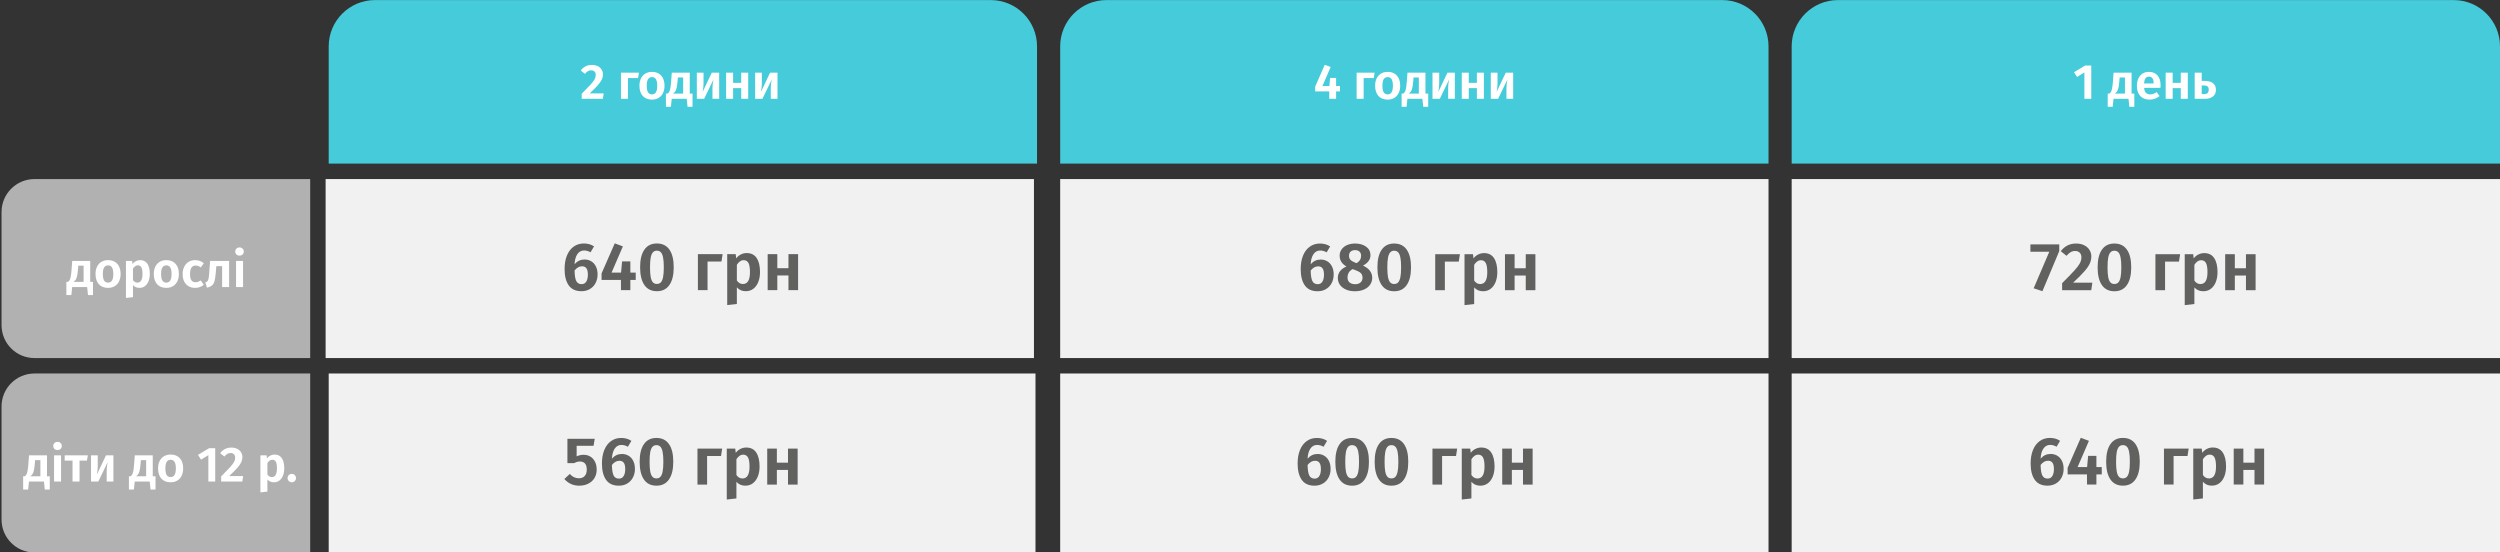
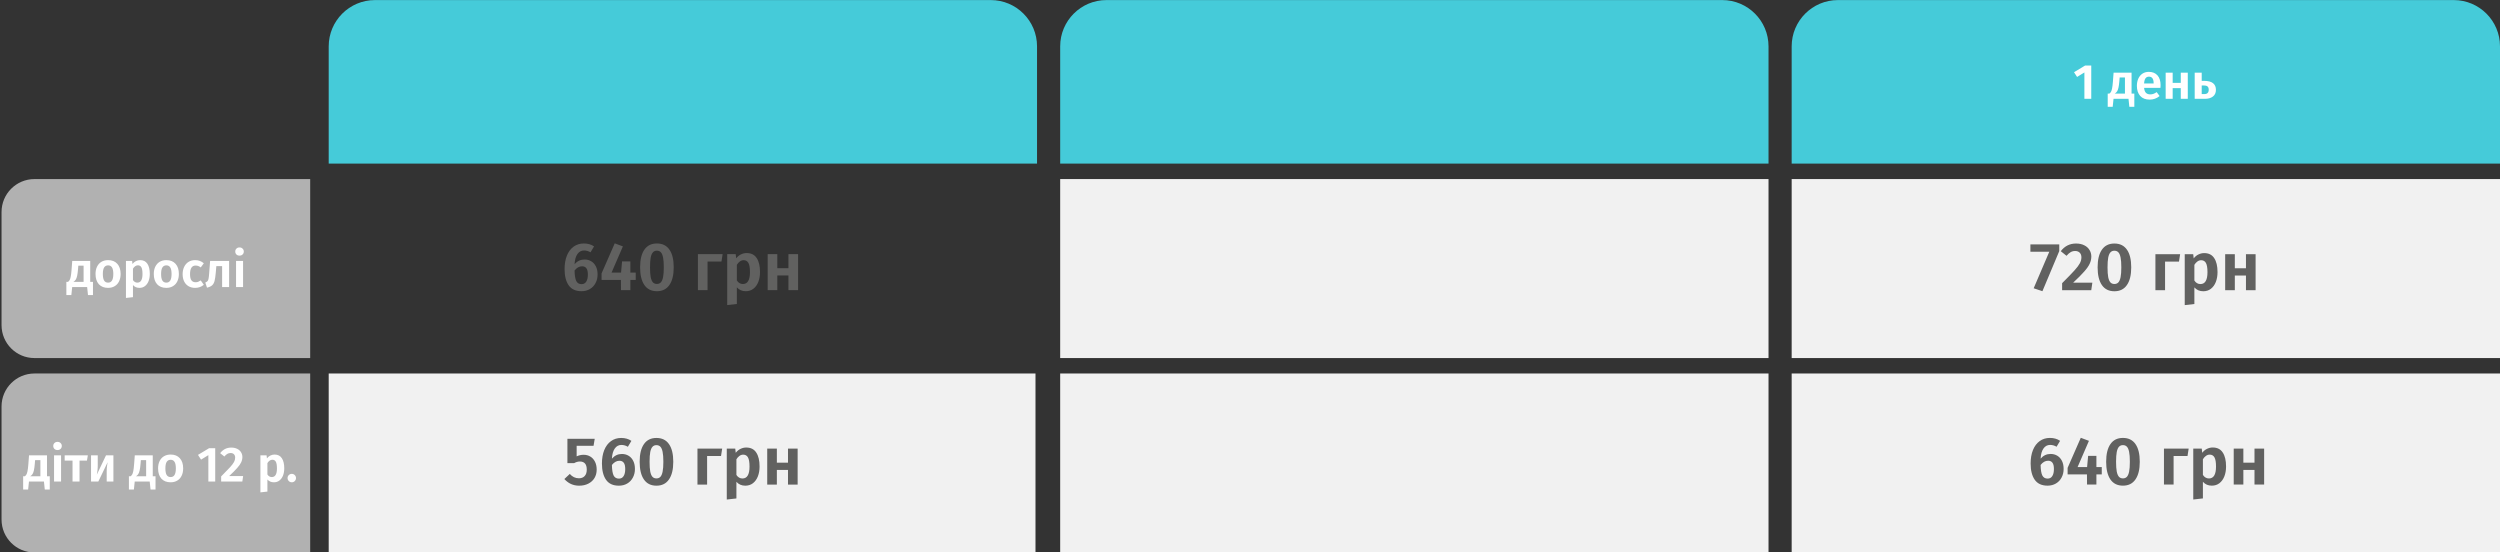
<svg xmlns="http://www.w3.org/2000/svg" width="810" height="179" viewBox="0 0 810 179" fill="none">
  <rect x="0" y="0" width="810" height="179" fill="#333333" stroke="none" />
  <path d="M106.5 15.022C106.5 6.737 113.216 0.022 121.5 0.022H321C329.284 0.022 336 6.737 336 15.022V53.017H106.5V15.022Z" fill="#45CBD9" />
  <path d="M343.5 15.022C343.5 6.737 350.216 0.022 358.5 0.022H558C566.284 0.022 573 6.737 573 15.022V53.017H343.5V15.022Z" fill="#45CBD9" />
  <path d="M0.5 105.342V68.696C0.5 62.796 5.28 58.017 11.18 58.017H100.5V116.011H11.17C5.28 116.021 0.5 111.242 0.5 105.342Z" fill="#B1B1B1" />
  <path d="M0.5 168.337V131.69C0.5 125.79 5.28 121.011 11.18 121.011H100.5V179.006H11.17C5.28 179.016 0.5 174.236 0.5 168.337Z" fill="#B1B1B1" />
  <path d="M16.124 154.313V158.601H14.508L14.236 156.009H9.388L9.116 158.601H7.5V154.313H8.044C8.247 154.164 8.412 153.982 8.54 153.769C8.679 153.556 8.801 153.193 8.908 152.681C9.015 152.169 9.105 151.433 9.18 150.473L9.404 147.529H15.228V154.313H16.124ZM13.084 149.081H11.372L11.276 150.249C11.201 151.145 11.105 151.854 10.988 152.377C10.881 152.889 10.732 153.294 10.54 153.593C10.359 153.881 10.108 154.121 9.788 154.313H13.084V149.081ZM19.783 147.529V156.009H17.511V147.529H19.783ZM18.631 143.161C19.036 143.161 19.367 143.289 19.623 143.545C19.889 143.79 20.023 144.105 20.023 144.489C20.023 144.873 19.889 145.193 19.623 145.449C19.367 145.694 19.036 145.817 18.631 145.817C18.225 145.817 17.895 145.694 17.639 145.449C17.383 145.193 17.255 144.873 17.255 144.489C17.255 144.105 17.383 143.79 17.639 143.545C17.895 143.289 18.225 143.161 18.631 143.161ZM28.458 147.529L28.17 149.241H25.77V156.009H23.498V149.241H20.954V147.529H28.458ZM36.743 156.009H34.567V152.793C34.567 152.185 34.599 151.609 34.663 151.065C34.727 150.521 34.796 150.089 34.871 149.769L31.863 156.009H29.495V147.529H31.671V150.777C31.671 151.353 31.639 151.924 31.575 152.489C31.522 153.044 31.458 153.47 31.383 153.769L34.343 147.529H36.743V156.009ZM50.39 154.313V158.601H48.774L48.502 156.009H43.654L43.382 158.601H41.766V154.313H42.31C42.512 154.164 42.678 153.982 42.806 153.769C42.944 153.556 43.067 153.193 43.174 152.681C43.28 152.169 43.371 151.433 43.446 150.473L43.67 147.529H49.494V154.313H50.39ZM47.35 149.081H45.638L45.542 150.249C45.467 151.145 45.371 151.854 45.254 152.377C45.147 152.889 44.998 153.294 44.806 153.593C44.624 153.881 44.374 154.121 44.054 154.313H47.35V149.081ZM55.297 147.273C56.567 147.273 57.559 147.673 58.273 148.473C58.988 149.262 59.345 150.361 59.345 151.769C59.345 152.665 59.18 153.454 58.849 154.137C58.529 154.809 58.06 155.332 57.441 155.705C56.833 156.078 56.113 156.265 55.281 156.265C54.012 156.265 53.015 155.87 52.289 155.081C51.575 154.281 51.217 153.177 51.217 151.769C51.217 150.873 51.377 150.089 51.697 149.417C52.028 148.734 52.497 148.206 53.105 147.833C53.724 147.46 54.455 147.273 55.297 147.273ZM55.297 148.969C54.721 148.969 54.289 149.198 54.001 149.657C53.724 150.105 53.585 150.809 53.585 151.769C53.585 152.729 53.724 153.438 54.001 153.897C54.289 154.345 54.716 154.569 55.281 154.569C55.847 154.569 56.268 154.345 56.545 153.897C56.833 153.438 56.977 152.729 56.977 151.769C56.977 150.809 56.839 150.105 56.561 149.657C56.284 149.198 55.863 148.969 55.297 148.969ZM69.731 145.225V156.009H67.507V147.465L65.139 148.921L64.147 147.385L67.731 145.225H69.731ZM74.932 145.017C75.679 145.017 76.324 145.156 76.868 145.433C77.412 145.7 77.823 146.068 78.1 146.537C78.388 146.996 78.532 147.508 78.532 148.073C78.532 148.66 78.404 149.225 78.148 149.769C77.903 150.313 77.476 150.926 76.868 151.609C76.271 152.292 75.396 153.172 74.244 154.249H78.772L78.516 156.009H71.652V154.361C72.996 153.017 73.967 152.014 74.564 151.353C75.162 150.692 75.583 150.132 75.828 149.673C76.074 149.214 76.196 148.745 76.196 148.265C76.196 147.806 76.063 147.444 75.796 147.177C75.53 146.91 75.172 146.777 74.724 146.777C74.33 146.777 73.978 146.868 73.668 147.049C73.359 147.22 73.034 147.508 72.692 147.913L71.332 146.825C72.25 145.62 73.45 145.017 74.932 145.017ZM88.946 147.273C90.013 147.273 90.802 147.668 91.314 148.457C91.837 149.236 92.098 150.334 92.098 151.753C92.098 152.617 91.965 153.39 91.698 154.073C91.431 154.756 91.042 155.294 90.53 155.689C90.029 156.073 89.431 156.265 88.738 156.265C87.874 156.265 87.175 155.961 86.642 155.353V159.273L84.37 159.529V147.529H86.37L86.482 148.521C86.802 148.105 87.175 147.796 87.602 147.593C88.039 147.38 88.487 147.273 88.946 147.273ZM88.066 154.569C89.175 154.569 89.73 153.636 89.73 151.769C89.73 150.745 89.607 150.02 89.362 149.593C89.117 149.166 88.743 148.953 88.242 148.953C87.922 148.953 87.623 149.054 87.346 149.257C87.079 149.449 86.845 149.71 86.642 150.041V153.737C87.005 154.292 87.479 154.569 88.066 154.569ZM94.529 153.529C94.913 153.529 95.238 153.662 95.505 153.929C95.772 154.196 95.905 154.516 95.905 154.889C95.905 155.262 95.772 155.588 95.505 155.865C95.238 156.132 94.913 156.265 94.529 156.265C94.156 156.265 93.836 156.132 93.569 155.865C93.302 155.588 93.169 155.262 93.169 154.889C93.169 154.516 93.302 154.196 93.569 153.929C93.836 153.662 94.156 153.529 94.529 153.529Z" fill="white" />
-   <path d="M191.753 21.028C192.499 21.028 193.145 21.167 193.689 21.444C194.233 21.711 194.643 22.079 194.921 22.548C195.209 23.007 195.353 23.519 195.353 24.084C195.353 24.671 195.225 25.236 194.969 25.78C194.723 26.324 194.297 26.938 193.689 27.62C193.091 28.303 192.217 29.183 191.065 30.26H195.593L195.337 32.02H188.473V30.372C189.817 29.028 190.787 28.026 191.385 27.364C191.982 26.703 192.403 26.143 192.649 25.684C192.894 25.226 193.017 24.756 193.017 24.276C193.017 23.817 192.883 23.455 192.617 23.188C192.35 22.922 191.993 22.788 191.545 22.788C191.15 22.788 190.798 22.879 190.489 23.06C190.179 23.231 189.854 23.519 189.513 23.924L188.153 22.836C189.07 21.631 190.27 21.028 191.753 21.028ZM203.462 32.02H201.19V23.54H207.014L206.742 25.284H203.462V32.02ZM211.258 23.284C212.528 23.284 213.52 23.684 214.234 24.484C214.949 25.273 215.306 26.372 215.306 27.78C215.306 28.676 215.141 29.465 214.81 30.148C214.49 30.82 214.021 31.343 213.402 31.716C212.794 32.09 212.074 32.276 211.242 32.276C209.973 32.276 208.976 31.881 208.25 31.092C207.536 30.292 207.178 29.188 207.178 27.78C207.178 26.884 207.338 26.1 207.658 25.428C207.989 24.745 208.458 24.218 209.066 23.844C209.685 23.471 210.416 23.284 211.258 23.284ZM211.258 24.98C210.682 24.98 210.25 25.209 209.962 25.668C209.685 26.116 209.546 26.82 209.546 27.78C209.546 28.74 209.685 29.45 209.962 29.908C210.25 30.356 210.677 30.58 211.242 30.58C211.808 30.58 212.229 30.356 212.506 29.908C212.794 29.45 212.938 28.74 212.938 27.78C212.938 26.82 212.8 26.116 212.522 25.668C212.245 25.209 211.824 24.98 211.258 24.98ZM224.382 30.324V34.612H222.766L222.494 32.02H217.646L217.374 34.612H215.758V30.324H216.302C216.505 30.175 216.67 29.994 216.798 29.78C216.937 29.567 217.059 29.204 217.166 28.692C217.273 28.18 217.363 27.444 217.438 26.484L217.662 23.54H223.486V30.324H224.382ZM221.342 25.092H219.63L219.534 26.26C219.459 27.156 219.363 27.866 219.246 28.388C219.139 28.9 218.99 29.305 218.798 29.604C218.617 29.892 218.366 30.132 218.046 30.324H221.342V25.092ZM233.016 32.02H230.84V28.804C230.84 28.196 230.872 27.62 230.936 27.076C231 26.532 231.07 26.1 231.144 25.78L228.136 32.02H225.768V23.54H227.944V26.788C227.944 27.364 227.912 27.935 227.848 28.5C227.795 29.055 227.731 29.482 227.656 29.78L230.616 23.54H233.016V32.02ZM240.149 32.02V28.564H237.525V32.02H235.253V23.54H237.525V26.852H240.149V23.54H242.421V32.02H240.149ZM251.907 32.02H249.731V28.804C249.731 28.196 249.763 27.62 249.827 27.076C249.891 26.532 249.96 26.1 250.035 25.78L247.027 32.02H244.659V23.54H246.835V26.788C246.835 27.364 246.803 27.935 246.739 28.5C246.686 29.055 246.622 29.482 246.547 29.78L249.507 23.54H251.907V32.02Z" fill="white" />
  <path d="M30.124 91.319V95.607H28.508L28.236 93.015H23.388L23.116 95.607H21.5V91.319H22.044C22.247 91.169 22.412 90.988 22.54 90.775C22.679 90.561 22.801 90.199 22.908 89.687C23.015 89.175 23.105 88.439 23.18 87.479L23.404 84.535H29.228V91.319H30.124ZM27.084 86.087H25.372L25.276 87.255C25.201 88.151 25.105 88.86 24.988 89.383C24.881 89.895 24.732 90.3 24.54 90.599C24.359 90.887 24.108 91.127 23.788 91.319H27.084V86.087ZM35.032 84.279C36.301 84.279 37.293 84.679 38.008 85.479C38.722 86.268 39.08 87.367 39.08 88.775C39.08 89.671 38.914 90.46 38.584 91.143C38.264 91.815 37.794 92.337 37.176 92.711C36.568 93.084 35.848 93.271 35.016 93.271C33.746 93.271 32.749 92.876 32.024 92.087C31.309 91.287 30.952 90.183 30.952 88.775C30.952 87.879 31.112 87.095 31.432 86.423C31.762 85.74 32.232 85.212 32.84 84.839C33.458 84.465 34.189 84.279 35.032 84.279ZM35.032 85.975C34.456 85.975 34.024 86.204 33.736 86.663C33.458 87.111 33.32 87.815 33.32 88.775C33.32 89.735 33.458 90.444 33.736 90.903C34.024 91.351 34.45 91.575 35.016 91.575C35.581 91.575 36.002 91.351 36.28 90.903C36.568 90.444 36.712 89.735 36.712 88.775C36.712 87.815 36.573 87.111 36.296 86.663C36.018 86.204 35.597 85.975 35.032 85.975ZM45.383 84.279C46.45 84.279 47.239 84.673 47.752 85.463C48.274 86.241 48.535 87.34 48.535 88.759C48.535 89.623 48.402 90.396 48.136 91.079C47.869 91.761 47.48 92.3 46.968 92.695C46.466 93.079 45.869 93.271 45.175 93.271C44.312 93.271 43.613 92.967 43.08 92.359V96.279L40.807 96.535V84.535H42.807L42.919 85.527C43.239 85.111 43.613 84.801 44.039 84.599C44.477 84.385 44.925 84.279 45.383 84.279ZM44.504 91.575C45.613 91.575 46.167 90.641 46.167 88.775C46.167 87.751 46.045 87.025 45.8 86.599C45.554 86.172 45.181 85.959 44.679 85.959C44.359 85.959 44.061 86.06 43.783 86.263C43.517 86.455 43.282 86.716 43.08 87.047V90.743C43.442 91.297 43.917 91.575 44.504 91.575ZM53.907 84.279C55.176 84.279 56.168 84.679 56.883 85.479C57.597 86.268 57.955 87.367 57.955 88.775C57.955 89.671 57.789 90.46 57.459 91.143C57.139 91.815 56.669 92.337 56.051 92.711C55.443 93.084 54.723 93.271 53.891 93.271C52.621 93.271 51.624 92.876 50.899 92.087C50.184 91.287 49.827 90.183 49.827 88.775C49.827 87.879 49.987 87.095 50.307 86.423C50.637 85.74 51.107 85.212 51.715 84.839C52.333 84.465 53.064 84.279 53.907 84.279ZM53.907 85.975C53.331 85.975 52.899 86.204 52.611 86.663C52.333 87.111 52.195 87.815 52.195 88.775C52.195 89.735 52.333 90.444 52.611 90.903C52.899 91.351 53.325 91.575 53.891 91.575C54.456 91.575 54.877 91.351 55.155 90.903C55.443 90.444 55.587 89.735 55.587 88.775C55.587 87.815 55.448 87.111 55.171 86.663C54.893 86.204 54.472 85.975 53.907 85.975ZM63.218 84.279C63.784 84.279 64.29 84.364 64.739 84.535C65.197 84.695 65.629 84.951 66.034 85.303L65.043 86.647C64.765 86.433 64.493 86.279 64.227 86.183C63.971 86.087 63.688 86.039 63.379 86.039C62.173 86.039 61.571 86.967 61.571 88.823C61.571 89.761 61.725 90.433 62.035 90.839C62.344 91.244 62.786 91.447 63.362 91.447C63.661 91.447 63.933 91.404 64.178 91.319C64.424 91.223 64.712 91.068 65.043 90.855L66.034 92.279C65.224 92.94 64.296 93.271 63.251 93.271C62.419 93.271 61.693 93.089 61.075 92.727C60.467 92.364 59.997 91.852 59.666 91.191C59.336 90.519 59.17 89.735 59.17 88.839C59.17 87.943 59.336 87.153 59.666 86.471C59.997 85.777 60.467 85.239 61.075 84.855C61.693 84.471 62.408 84.279 63.218 84.279ZM74.235 84.535V93.015H71.963V86.231H70.091L69.915 88.295C69.808 89.511 69.675 90.423 69.515 91.031C69.366 91.628 69.105 92.097 68.731 92.439C68.368 92.769 67.814 93.025 67.067 93.207L66.523 91.543C66.875 91.393 67.126 91.228 67.275 91.047C67.424 90.855 67.531 90.561 67.595 90.167C67.67 89.772 67.739 89.1 67.803 88.151L68.075 84.535H74.235ZM78.751 84.535V93.015H76.479V84.535H78.751ZM77.599 80.167C78.005 80.167 78.335 80.295 78.591 80.551C78.858 80.796 78.991 81.111 78.991 81.495C78.991 81.879 78.858 82.199 78.591 82.455C78.335 82.7 78.005 82.823 77.599 82.823C77.194 82.823 76.863 82.7 76.607 82.455C76.351 82.199 76.223 81.879 76.223 81.495C76.223 81.111 76.351 80.796 76.607 80.551C76.863 80.295 77.194 80.167 77.599 80.167Z" fill="white" />
-   <path d="M335 58.016H105.5V116.011H335V58.016Z" fill="#F1F1F1" />
  <path d="M573 58.017H343.5V116.011H573V58.017Z" fill="#F1F1F1" />
  <path d="M573 121.011H343.5V179.006H573V121.011Z" fill="#F1F1F1" />
  <path d="M335.5 121.011H106.5V179.006H335.5V121.011Z" fill="#F1F1F1" />
  <path d="M189.392 84.078C190.199 84.078 190.917 84.269 191.548 84.65C192.193 85.031 192.699 85.589 193.066 86.322C193.433 87.041 193.616 87.913 193.616 88.94C193.616 89.967 193.396 90.891 192.956 91.712C192.531 92.533 191.922 93.179 191.13 93.648C190.338 94.117 189.429 94.352 188.402 94.352C186.539 94.352 185.161 93.721 184.266 92.46C183.371 91.184 182.924 89.424 182.924 87.18C182.924 85.523 183.173 84.071 183.672 82.824C184.185 81.563 184.911 80.595 185.85 79.92C186.789 79.231 187.896 78.886 189.172 78.886C190.448 78.886 191.548 79.201 192.472 79.832L191.328 81.746C190.653 81.35 189.957 81.152 189.238 81.152C188.343 81.152 187.625 81.541 187.082 82.318C186.539 83.095 186.231 84.188 186.158 85.596C187.038 84.584 188.116 84.078 189.392 84.078ZM188.424 92.064C189.099 92.064 189.605 91.793 189.942 91.25C190.294 90.707 190.47 89.952 190.47 88.984C190.47 88.016 190.309 87.327 189.986 86.916C189.678 86.491 189.209 86.278 188.578 86.278C187.683 86.278 186.877 86.733 186.158 87.642C186.187 89.226 186.371 90.363 186.708 91.052C187.06 91.727 187.632 92.064 188.424 92.064ZM205.973 88.324V90.7H204.235V94H201.199L201.177 90.7H194.907V88.588L199.175 78.842L201.815 79.832L198.141 88.324H201.221L201.551 84.694H204.235V88.324H205.973ZM212.829 78.886C214.618 78.886 215.975 79.553 216.899 80.888C217.823 82.208 218.285 84.115 218.285 86.608C218.285 89.101 217.815 91.015 216.877 92.35C215.953 93.685 214.603 94.352 212.829 94.352C211.054 94.352 209.705 93.685 208.781 92.35C207.857 91.015 207.395 89.101 207.395 86.608C207.395 84.115 207.857 82.208 208.781 80.888C209.705 79.553 211.054 78.886 212.829 78.886ZM212.829 81.218C212.301 81.218 211.875 81.394 211.553 81.746C211.23 82.083 210.988 82.648 210.827 83.44C210.68 84.217 210.607 85.273 210.607 86.608C210.607 87.943 210.68 89.006 210.827 89.798C210.988 90.575 211.23 91.14 211.553 91.492C211.875 91.829 212.301 91.998 212.829 91.998C213.357 91.998 213.782 91.829 214.105 91.492C214.427 91.155 214.669 90.597 214.831 89.82C214.992 89.028 215.073 87.957 215.073 86.608C215.073 85.244 214.992 84.173 214.831 83.396C214.669 82.604 214.427 82.047 214.105 81.724C213.782 81.387 213.357 81.218 212.829 81.218ZM229.246 94H226.122V82.34H234.13L233.756 84.738H229.246V94ZM241.91 81.988C243.377 81.988 244.462 82.531 245.166 83.616C245.885 84.687 246.244 86.197 246.244 88.148C246.244 89.336 246.061 90.399 245.694 91.338C245.327 92.277 244.792 93.017 244.088 93.56C243.399 94.088 242.577 94.352 241.624 94.352C240.436 94.352 239.475 93.934 238.742 93.098V98.488L235.618 98.84V82.34H238.368L238.522 83.704C238.962 83.132 239.475 82.707 240.062 82.428C240.663 82.135 241.279 81.988 241.91 81.988ZM240.7 92.02C242.225 92.02 242.988 90.737 242.988 88.17C242.988 86.762 242.819 85.765 242.482 85.178C242.145 84.591 241.631 84.298 240.942 84.298C240.502 84.298 240.091 84.437 239.71 84.716C239.343 84.98 239.021 85.339 238.742 85.794V90.876C239.241 91.639 239.893 92.02 240.7 92.02ZM255.456 94V89.248H251.848V94H248.724V82.34H251.848V86.894H255.456V82.34H258.58V94H255.456Z" fill="#616160" />
  <path d="M192.312 144.447H186.834V147.857C187.553 147.52 188.301 147.351 189.078 147.351C189.899 147.351 190.625 147.542 191.256 147.923C191.901 148.305 192.407 148.862 192.774 149.595C193.141 150.314 193.324 151.165 193.324 152.147C193.324 153.174 193.089 154.083 192.62 154.875C192.151 155.653 191.483 156.261 190.618 156.701C189.767 157.141 188.777 157.361 187.648 157.361C185.741 157.361 184.143 156.643 182.852 155.205L184.612 153.555C185.433 154.494 186.416 154.963 187.56 154.963C188.367 154.963 188.99 154.721 189.43 154.237C189.885 153.753 190.112 153.057 190.112 152.147C190.112 150.402 189.364 149.529 187.868 149.529C187.545 149.529 187.237 149.573 186.944 149.661C186.665 149.735 186.357 149.867 186.02 150.057H183.842V142.181H192.686L192.312 144.447ZM201.494 147.087C202.3 147.087 203.019 147.278 203.65 147.659C204.295 148.041 204.801 148.598 205.168 149.331C205.534 150.05 205.718 150.923 205.718 151.949C205.718 152.976 205.498 153.9 205.058 154.721C204.632 155.543 204.024 156.188 203.232 156.657C202.44 157.127 201.53 157.361 200.504 157.361C198.641 157.361 197.262 156.731 196.368 155.469C195.473 154.193 195.026 152.433 195.026 150.189C195.026 148.532 195.275 147.08 195.774 145.833C196.287 144.572 197.013 143.604 197.952 142.929C198.89 142.24 199.998 141.895 201.274 141.895C202.55 141.895 203.65 142.211 204.574 142.841L203.43 144.755C202.755 144.359 202.058 144.161 201.34 144.161C200.445 144.161 199.726 144.55 199.184 145.327C198.641 146.105 198.333 147.197 198.26 148.605C199.14 147.593 200.218 147.087 201.494 147.087ZM200.526 155.073C201.2 155.073 201.706 154.802 202.044 154.259C202.396 153.717 202.572 152.961 202.572 151.993C202.572 151.025 202.41 150.336 202.088 149.925C201.78 149.5 201.31 149.287 200.68 149.287C199.785 149.287 198.978 149.742 198.26 150.651C198.289 152.235 198.472 153.372 198.81 154.061C199.162 154.736 199.734 155.073 200.526 155.073ZM212.684 141.895C214.474 141.895 215.83 142.563 216.754 143.897C217.678 145.217 218.14 147.124 218.14 149.617C218.14 152.111 217.671 154.025 216.732 155.359C215.808 156.694 214.459 157.361 212.684 157.361C210.91 157.361 209.56 156.694 208.636 155.359C207.712 154.025 207.25 152.111 207.25 149.617C207.25 147.124 207.712 145.217 208.636 143.897C209.56 142.563 210.91 141.895 212.684 141.895ZM212.684 144.227C212.156 144.227 211.731 144.403 211.408 144.755C211.086 145.093 210.844 145.657 210.682 146.449C210.536 147.227 210.462 148.283 210.462 149.617C210.462 150.952 210.536 152.015 210.682 152.807C210.844 153.585 211.086 154.149 211.408 154.501C211.731 154.839 212.156 155.007 212.684 155.007C213.212 155.007 213.638 154.839 213.96 154.501C214.283 154.164 214.525 153.607 214.686 152.829C214.848 152.037 214.928 150.967 214.928 149.617C214.928 148.253 214.848 147.183 214.686 146.405C214.525 145.613 214.283 145.056 213.96 144.733C213.638 144.396 213.212 144.227 212.684 144.227ZM229.102 157.009H225.978V145.349H233.986L233.612 147.747H229.102V157.009ZM241.766 144.997C243.232 144.997 244.318 145.54 245.022 146.625C245.74 147.696 246.1 149.207 246.1 151.157C246.1 152.345 245.916 153.409 245.55 154.347C245.183 155.286 244.648 156.027 243.944 156.569C243.254 157.097 242.433 157.361 241.48 157.361C240.292 157.361 239.331 156.943 238.598 156.107V161.497L235.474 161.849V145.349H238.224L238.378 146.713C238.818 146.141 239.331 145.716 239.918 145.437C240.519 145.144 241.135 144.997 241.766 144.997ZM240.556 155.029C242.081 155.029 242.844 153.746 242.844 151.179C242.844 149.771 242.675 148.774 242.338 148.187C242 147.601 241.487 147.307 240.798 147.307C240.358 147.307 239.947 147.447 239.566 147.725C239.199 147.989 238.876 148.349 238.598 148.803V153.885C239.096 154.648 239.749 155.029 240.556 155.029ZM255.311 157.009V152.257H251.703V157.009H248.579V145.349H251.703V149.903H255.311V145.349H258.435V157.009H255.311Z" fill="#616160" />
-   <path d="M434.161 27.892V29.62H432.897V32.02H430.689L430.673 29.62H426.113V28.084L429.217 20.996L431.137 21.716L428.465 27.892H430.705L430.945 25.252H432.897V27.892H434.161ZM441.822 32.02H439.55V23.54H445.374L445.102 25.284H441.822V32.02ZM449.618 23.284C450.887 23.284 451.879 23.684 452.594 24.484C453.308 25.273 453.666 26.372 453.666 27.78C453.666 28.676 453.5 29.465 453.17 30.148C452.85 30.82 452.38 31.343 451.762 31.716C451.154 32.09 450.434 32.276 449.602 32.276C448.332 32.276 447.335 31.881 446.61 31.092C445.895 30.292 445.538 29.188 445.538 27.78C445.538 26.884 445.698 26.1 446.018 25.428C446.348 24.745 446.818 24.218 447.426 23.844C448.044 23.471 448.775 23.284 449.618 23.284ZM449.618 24.98C449.042 24.98 448.61 25.209 448.322 25.668C448.044 26.116 447.906 26.82 447.906 27.78C447.906 28.74 448.044 29.45 448.322 29.908C448.61 30.356 449.036 30.58 449.602 30.58C450.167 30.58 450.588 30.356 450.866 29.908C451.154 29.45 451.298 28.74 451.298 27.78C451.298 26.82 451.159 26.116 450.882 25.668C450.604 25.209 450.183 24.98 449.618 24.98ZM462.741 30.324V34.612H461.125L460.853 32.02H456.005L455.733 34.612H454.117V30.324H454.661C454.864 30.175 455.029 29.994 455.157 29.78C455.296 29.567 455.419 29.204 455.525 28.692C455.632 28.18 455.723 27.444 455.797 26.484L456.021 23.54H461.845V30.324H462.741ZM459.701 25.092H457.989L457.893 26.26C457.819 27.156 457.723 27.866 457.605 28.388C457.499 28.9 457.349 29.305 457.157 29.604C456.976 29.892 456.725 30.132 456.405 30.324H459.701V25.092ZM471.376 32.02H469.2V28.804C469.2 28.196 469.232 27.62 469.296 27.076C469.36 26.532 469.429 26.1 469.504 25.78L466.496 32.02H464.128V23.54H466.304V26.788C466.304 27.364 466.272 27.935 466.208 28.5C466.154 29.055 466.09 29.482 466.016 29.78L468.976 23.54H471.376V32.02ZM478.508 32.02V28.564H475.884V32.02H473.612V23.54H475.884V26.852H478.508V23.54H480.78V32.02H478.508ZM490.266 32.02H488.09V28.804C488.09 28.196 488.122 27.62 488.186 27.076C488.25 26.532 488.32 26.1 488.394 25.78L485.386 32.02H483.018V23.54H485.194V26.788C485.194 27.364 485.162 27.935 485.098 28.5C485.045 29.055 484.981 29.482 484.906 29.78L487.866 23.54H490.266V32.02Z" fill="white" />
-   <path d="M427.892 84.093C428.699 84.093 429.417 84.284 430.048 84.665C430.693 85.046 431.199 85.604 431.566 86.337C431.933 87.056 432.116 87.928 432.116 88.955C432.116 89.982 431.896 90.906 431.456 91.727C431.031 92.548 430.422 93.194 429.63 93.663C428.838 94.132 427.929 94.367 426.902 94.367C425.039 94.367 423.661 93.736 422.766 92.475C421.871 91.199 421.424 89.439 421.424 87.195C421.424 85.538 421.673 84.086 422.172 82.839C422.685 81.578 423.411 80.61 424.35 79.935C425.289 79.246 426.396 78.901 427.672 78.901C428.948 78.901 430.048 79.216 430.972 79.847L429.828 81.761C429.153 81.365 428.457 81.167 427.738 81.167C426.843 81.167 426.125 81.556 425.582 82.333C425.039 83.11 424.731 84.203 424.658 85.611C425.538 84.599 426.616 84.093 427.892 84.093ZM426.924 92.079C427.599 92.079 428.105 91.808 428.442 91.265C428.794 90.722 428.97 89.967 428.97 88.999C428.97 88.031 428.809 87.342 428.486 86.931C428.178 86.506 427.709 86.293 427.078 86.293C426.183 86.293 425.377 86.748 424.658 87.657C424.687 89.241 424.871 90.378 425.208 91.067C425.56 91.742 426.132 92.079 426.924 92.079ZM441.613 86.051C442.625 86.52 443.373 87.085 443.857 87.745C444.355 88.39 444.605 89.146 444.605 90.011C444.605 90.818 444.377 91.558 443.923 92.233C443.468 92.893 442.815 93.414 441.965 93.795C441.114 94.176 440.117 94.367 438.973 94.367C437.858 94.367 436.883 94.176 436.047 93.795C435.211 93.414 434.565 92.9 434.111 92.255C433.671 91.595 433.451 90.869 433.451 90.077C433.451 88.405 434.382 87.158 436.245 86.337C434.778 85.501 434.045 84.335 434.045 82.839C434.045 82.047 434.265 81.358 434.705 80.771C435.145 80.17 435.739 79.708 436.487 79.385C437.249 79.062 438.1 78.901 439.039 78.901C440.476 78.901 441.664 79.238 442.603 79.913C443.556 80.588 444.033 81.519 444.033 82.707C444.033 84.086 443.226 85.2 441.613 86.051ZM439.061 81.035C438.445 81.035 437.961 81.196 437.609 81.519C437.257 81.827 437.081 82.282 437.081 82.883C437.081 83.426 437.242 83.866 437.565 84.203C437.887 84.526 438.401 84.826 439.105 85.105L439.545 85.259C440.073 84.922 440.447 84.57 440.667 84.203C440.887 83.822 440.997 83.374 440.997 82.861C440.997 82.304 440.828 81.864 440.491 81.541C440.153 81.204 439.677 81.035 439.061 81.035ZM439.061 92.079C439.823 92.079 440.41 91.888 440.821 91.507C441.246 91.126 441.459 90.62 441.459 89.989C441.459 89.358 441.275 88.86 440.909 88.493C440.542 88.126 439.889 87.774 438.951 87.437L438.247 87.195C437.147 87.767 436.597 88.684 436.597 89.945C436.597 90.605 436.817 91.126 437.257 91.507C437.697 91.888 438.298 92.079 439.061 92.079ZM451.715 78.901C453.505 78.901 454.861 79.568 455.785 80.903C456.709 82.223 457.171 84.13 457.171 86.623C457.171 89.116 456.702 91.03 455.763 92.365C454.839 93.7 453.49 94.367 451.715 94.367C449.941 94.367 448.591 93.7 447.667 92.365C446.743 91.03 446.281 89.116 446.281 86.623C446.281 84.13 446.743 82.223 447.667 80.903C448.591 79.568 449.941 78.901 451.715 78.901ZM451.715 81.233C451.187 81.233 450.762 81.409 450.439 81.761C450.117 82.098 449.875 82.663 449.713 83.455C449.567 84.232 449.493 85.288 449.493 86.623C449.493 87.958 449.567 89.021 449.713 89.813C449.875 90.59 450.117 91.155 450.439 91.507C450.762 91.844 451.187 92.013 451.715 92.013C452.243 92.013 452.669 91.844 452.991 91.507C453.314 91.17 453.556 90.612 453.717 89.835C453.879 89.043 453.959 87.972 453.959 86.623C453.959 85.259 453.879 84.188 453.717 83.411C453.556 82.619 453.314 82.062 452.991 81.739C452.669 81.402 452.243 81.233 451.715 81.233ZM468.133 94.015H465.009V82.355H473.017L472.643 84.753H468.133V94.015ZM480.797 82.003C482.264 82.003 483.349 82.546 484.053 83.631C484.772 84.702 485.131 86.212 485.131 88.163C485.131 89.351 484.948 90.414 484.581 91.353C484.214 92.292 483.679 93.032 482.975 93.575C482.286 94.103 481.464 94.367 480.511 94.367C479.323 94.367 478.362 93.949 477.629 93.113V98.503L474.505 98.855V82.355H477.255L477.409 83.719C477.849 83.147 478.362 82.722 478.949 82.443C479.55 82.15 480.166 82.003 480.797 82.003ZM479.587 92.035C481.112 92.035 481.875 90.752 481.875 88.185C481.875 86.777 481.706 85.78 481.369 85.193C481.032 84.606 480.518 84.313 479.829 84.313C479.389 84.313 478.978 84.452 478.597 84.731C478.23 84.995 477.908 85.354 477.629 85.809V90.891C478.128 91.654 478.78 92.035 479.587 92.035ZM494.342 94.015V89.263H490.734V94.015H487.61V82.355H490.734V86.909H494.342V82.355H497.466V94.015H494.342Z" fill="#616160" />
-   <path d="M426.892 147.087C427.699 147.087 428.417 147.278 429.048 147.659C429.693 148.041 430.199 148.598 430.566 149.331C430.933 150.05 431.116 150.923 431.116 151.949C431.116 152.976 430.896 153.9 430.456 154.721C430.031 155.543 429.422 156.188 428.63 156.657C427.838 157.127 426.929 157.361 425.902 157.361C424.039 157.361 422.661 156.731 421.766 155.469C420.871 154.193 420.424 152.433 420.424 150.189C420.424 148.532 420.673 147.08 421.172 145.833C421.685 144.572 422.411 143.604 423.35 142.929C424.289 142.24 425.396 141.895 426.672 141.895C427.948 141.895 429.048 142.211 429.972 142.841L428.828 144.755C428.153 144.359 427.457 144.161 426.738 144.161C425.843 144.161 425.125 144.55 424.582 145.327C424.039 146.105 423.731 147.197 423.658 148.605C424.538 147.593 425.616 147.087 426.892 147.087ZM425.924 155.073C426.599 155.073 427.105 154.802 427.442 154.259C427.794 153.717 427.97 152.961 427.97 151.993C427.97 151.025 427.809 150.336 427.486 149.925C427.178 149.5 426.709 149.287 426.078 149.287C425.183 149.287 424.377 149.742 423.658 150.651C423.687 152.235 423.871 153.372 424.208 154.061C424.56 154.736 425.132 155.073 425.924 155.073ZM438.083 141.895C439.872 141.895 441.229 142.563 442.153 143.897C443.077 145.217 443.539 147.124 443.539 149.617C443.539 152.111 443.069 154.025 442.131 155.359C441.207 156.694 439.857 157.361 438.083 157.361C436.308 157.361 434.959 156.694 434.035 155.359C433.111 154.025 432.649 152.111 432.649 149.617C432.649 147.124 433.111 145.217 434.035 143.897C434.959 142.563 436.308 141.895 438.083 141.895ZM438.083 144.227C437.555 144.227 437.129 144.403 436.807 144.755C436.484 145.093 436.242 145.657 436.081 146.449C435.934 147.227 435.861 148.283 435.861 149.617C435.861 150.952 435.934 152.015 436.081 152.807C436.242 153.585 436.484 154.149 436.807 154.501C437.129 154.839 437.555 155.007 438.083 155.007C438.611 155.007 439.036 154.839 439.359 154.501C439.681 154.164 439.923 153.607 440.085 152.829C440.246 152.037 440.327 150.967 440.327 149.617C440.327 148.253 440.246 147.183 440.085 146.405C439.923 145.613 439.681 145.056 439.359 144.733C439.036 144.396 438.611 144.227 438.083 144.227ZM450.823 141.895C452.612 141.895 453.969 142.563 454.893 143.897C455.817 145.217 456.279 147.124 456.279 149.617C456.279 152.111 455.81 154.025 454.871 155.359C453.947 156.694 452.598 157.361 450.823 157.361C449.048 157.361 447.699 156.694 446.775 155.359C445.851 154.025 445.389 152.111 445.389 149.617C445.389 147.124 445.851 145.217 446.775 143.897C447.699 142.563 449.048 141.895 450.823 141.895ZM450.823 144.227C450.295 144.227 449.87 144.403 449.547 144.755C449.224 145.093 448.982 145.657 448.821 146.449C448.674 147.227 448.601 148.283 448.601 149.617C448.601 150.952 448.674 152.015 448.821 152.807C448.982 153.585 449.224 154.149 449.547 154.501C449.87 154.839 450.295 155.007 450.823 155.007C451.351 155.007 451.776 154.839 452.099 154.501C452.422 154.164 452.664 153.607 452.825 152.829C452.986 152.037 453.067 150.967 453.067 149.617C453.067 148.253 452.986 147.183 452.825 146.405C452.664 145.613 452.422 145.056 452.099 144.733C451.776 144.396 451.351 144.227 450.823 144.227ZM467.24 157.009H464.116V145.349H472.124L471.75 147.747H467.24V157.009ZM479.904 144.997C481.371 144.997 482.456 145.54 483.16 146.625C483.879 147.696 484.238 149.207 484.238 151.157C484.238 152.345 484.055 153.409 483.688 154.347C483.322 155.286 482.786 156.027 482.082 156.569C481.393 157.097 480.572 157.361 479.618 157.361C478.43 157.361 477.47 156.943 476.736 156.107V161.497L473.612 161.849V145.349H476.362L476.516 146.713C476.956 146.141 477.47 145.716 478.056 145.437C478.658 145.144 479.274 144.997 479.904 144.997ZM478.694 155.029C480.22 155.029 480.982 153.746 480.982 151.179C480.982 149.771 480.814 148.774 480.476 148.187C480.139 147.601 479.626 147.307 478.936 147.307C478.496 147.307 478.086 147.447 477.704 147.725C477.338 147.989 477.015 148.349 476.736 148.803V153.885C477.235 154.648 477.888 155.029 478.694 155.029ZM493.45 157.009V152.257H489.842V157.009H486.718V145.349H489.842V149.903H493.45V145.349H496.574V157.009H493.45Z" fill="#616160" />
  <path d="M580.5 15.022C580.5 6.737 587.216 0.022 595.5 0.022H795C803.284 0.022 810 6.737 810 15.022V53.017H580.5V15.022Z" fill="#45CBD9" />
  <path d="M810 58.017H580.5V116.011H810V58.017Z" fill="#F1F1F1" />
  <path d="M810 121.011H580.5V179.006H810V121.011Z" fill="#F1F1F1" />
  <path d="M667.202 79.187V81.343L661.746 94.345L658.908 93.399L663.968 81.563H657.852V79.187H667.202ZM672.639 78.901C673.666 78.901 674.553 79.092 675.301 79.473C676.049 79.84 676.614 80.346 676.995 80.991C677.391 81.622 677.589 82.326 677.589 83.103C677.589 83.91 677.413 84.687 677.061 85.435C676.724 86.183 676.137 87.026 675.301 87.965C674.48 88.904 673.277 90.114 671.693 91.595H677.919L677.567 94.015H668.129V91.749C669.977 89.901 671.312 88.522 672.133 87.613C672.955 86.704 673.534 85.934 673.871 85.303C674.209 84.672 674.377 84.027 674.377 83.367C674.377 82.736 674.194 82.238 673.827 81.871C673.461 81.504 672.969 81.321 672.353 81.321C671.811 81.321 671.327 81.446 670.901 81.695C670.476 81.93 670.029 82.326 669.559 82.883L667.689 81.387C668.951 79.73 670.601 78.901 672.639 78.901ZM685.063 78.901C686.852 78.901 688.209 79.568 689.133 80.903C690.057 82.223 690.519 84.13 690.519 86.623C690.519 89.116 690.05 91.03 689.111 92.365C688.187 93.7 686.838 94.367 685.063 94.367C683.288 94.367 681.939 93.7 681.015 92.365C680.091 91.03 679.629 89.116 679.629 86.623C679.629 84.13 680.091 82.223 681.015 80.903C681.939 79.568 683.288 78.901 685.063 78.901ZM685.063 81.233C684.535 81.233 684.11 81.409 683.787 81.761C683.464 82.098 683.222 82.663 683.061 83.455C682.914 84.232 682.841 85.288 682.841 86.623C682.841 87.958 682.914 89.021 683.061 89.813C683.222 90.59 683.464 91.155 683.787 91.507C684.11 91.844 684.535 92.013 685.063 92.013C685.591 92.013 686.016 91.844 686.339 91.507C686.662 91.17 686.904 90.612 687.065 89.835C687.226 89.043 687.307 87.972 687.307 86.623C687.307 85.259 687.226 84.188 687.065 83.411C686.904 82.619 686.662 82.062 686.339 81.739C686.016 81.402 685.591 81.233 685.063 81.233ZM701.48 94.015H698.356V82.355H706.364L705.99 84.753H701.48V94.015ZM714.145 82.003C715.611 82.003 716.697 82.546 717.401 83.631C718.119 84.702 718.479 86.212 718.479 88.163C718.479 89.351 718.295 90.414 717.928 91.353C717.562 92.292 717.027 93.032 716.323 93.575C715.633 94.103 714.812 94.367 713.859 94.367C712.671 94.367 711.71 93.949 710.977 93.113V98.503L707.853 98.855V82.355H710.603L710.757 83.719C711.197 83.147 711.71 82.722 712.297 82.443C712.898 82.15 713.514 82.003 714.145 82.003ZM712.935 92.035C714.46 92.035 715.223 90.752 715.223 88.185C715.223 86.777 715.054 85.78 714.717 85.193C714.379 84.606 713.866 84.313 713.177 84.313C712.737 84.313 712.326 84.452 711.945 84.731C711.578 84.995 711.255 85.354 710.977 85.809V90.891C711.475 91.654 712.128 92.035 712.935 92.035ZM727.69 94.015V89.263H724.082V94.015H720.958V82.355H724.082V86.909H727.69V82.355H730.814V94.015H727.69Z" fill="#616160" />
  <path d="M664.392 147.078C665.199 147.078 665.917 147.269 666.548 147.65C667.193 148.031 667.699 148.589 668.066 149.322C668.433 150.041 668.616 150.913 668.616 151.94C668.616 152.967 668.396 153.891 667.956 154.712C667.531 155.533 666.922 156.179 666.13 156.648C665.338 157.117 664.429 157.352 663.402 157.352C661.539 157.352 660.161 156.721 659.266 155.46C658.371 154.184 657.924 152.424 657.924 150.18C657.924 148.523 658.173 147.071 658.672 145.824C659.185 144.563 659.911 143.595 660.85 142.92C661.789 142.231 662.896 141.886 664.172 141.886C665.448 141.886 666.548 142.201 667.472 142.832L666.328 144.746C665.653 144.35 664.957 144.152 664.238 144.152C663.343 144.152 662.625 144.541 662.082 145.318C661.539 146.095 661.231 147.188 661.158 148.596C662.038 147.584 663.116 147.078 664.392 147.078ZM663.424 155.064C664.099 155.064 664.605 154.793 664.942 154.25C665.294 153.707 665.47 152.952 665.47 151.984C665.47 151.016 665.309 150.327 664.986 149.916C664.678 149.491 664.209 149.278 663.578 149.278C662.683 149.278 661.877 149.733 661.158 150.642C661.187 152.226 661.371 153.363 661.708 154.052C662.06 154.727 662.632 155.064 663.424 155.064ZM680.973 151.324V153.7H679.235V157H676.199L676.177 153.7H669.907V151.588L674.175 141.842L676.815 142.832L673.141 151.324H676.221L676.551 147.694H679.235V151.324H680.973ZM687.829 141.886C689.618 141.886 690.975 142.553 691.899 143.888C692.823 145.208 693.285 147.115 693.285 149.608C693.285 152.101 692.815 154.015 691.877 155.35C690.953 156.685 689.603 157.352 687.829 157.352C686.054 157.352 684.705 156.685 683.781 155.35C682.857 154.015 682.395 152.101 682.395 149.608C682.395 147.115 682.857 145.208 683.781 143.888C684.705 142.553 686.054 141.886 687.829 141.886ZM687.829 144.218C687.301 144.218 686.875 144.394 686.553 144.746C686.23 145.083 685.988 145.648 685.827 146.44C685.68 147.217 685.607 148.273 685.607 149.608C685.607 150.943 685.68 152.006 685.827 152.798C685.988 153.575 686.23 154.14 686.553 154.492C686.875 154.829 687.301 154.998 687.829 154.998C688.357 154.998 688.782 154.829 689.105 154.492C689.427 154.155 689.669 153.597 689.831 152.82C689.992 152.028 690.073 150.957 690.073 149.608C690.073 148.244 689.992 147.173 689.831 146.396C689.669 145.604 689.427 145.047 689.105 144.724C688.782 144.387 688.357 144.218 687.829 144.218ZM704.246 157H701.122V145.34H709.13L708.756 147.738H704.246V157ZM716.91 144.988C718.377 144.988 719.462 145.531 720.166 146.616C720.885 147.687 721.244 149.197 721.244 151.148C721.244 152.336 721.061 153.399 720.694 154.338C720.327 155.277 719.792 156.017 719.088 156.56C718.399 157.088 717.577 157.352 716.624 157.352C715.436 157.352 714.475 156.934 713.742 156.098V161.488L710.618 161.84V145.34H713.368L713.522 146.704C713.962 146.132 714.475 145.707 715.062 145.428C715.663 145.135 716.279 144.988 716.91 144.988ZM715.7 155.02C717.225 155.02 717.988 153.737 717.988 151.17C717.988 149.762 717.819 148.765 717.482 148.178C717.145 147.591 716.631 147.298 715.942 147.298C715.502 147.298 715.091 147.437 714.71 147.716C714.343 147.98 714.021 148.339 713.742 148.794V153.876C714.241 154.639 714.893 155.02 715.7 155.02ZM730.456 157V152.248H726.848V157H723.724V145.34H726.848V149.894H730.456V145.34H733.58V157H730.456Z" fill="#616160" />
  <path d="M677.567 21.236V32.02H675.343V23.476L672.975 24.932L671.983 23.396L675.567 21.236H677.567ZM691.522 30.324V34.612H689.906L689.634 32.02H684.786L684.514 34.612H682.898V30.324H683.442C683.645 30.175 683.81 29.994 683.938 29.78C684.077 29.567 684.2 29.204 684.306 28.692C684.413 28.18 684.504 27.444 684.578 26.484L684.802 23.54H690.626V30.324H691.522ZM688.482 25.092H686.77L686.674 26.26C686.6 27.156 686.504 27.866 686.386 28.388C686.28 28.9 686.13 29.305 685.938 29.604C685.757 29.892 685.506 30.132 685.186 30.324H688.482V25.092ZM700.03 27.588C700.03 27.695 700.014 27.988 699.982 28.468H694.686C694.761 29.236 694.969 29.78 695.31 30.1C695.652 30.42 696.116 30.58 696.702 30.58C697.065 30.58 697.406 30.521 697.726 30.404C698.046 30.287 698.393 30.1 698.766 29.844L699.71 31.124C698.761 31.892 697.689 32.276 696.494 32.276C695.161 32.276 694.137 31.876 693.422 31.076C692.708 30.276 692.35 29.194 692.35 27.828C692.35 26.964 692.5 26.191 692.798 25.508C693.108 24.815 693.55 24.271 694.126 23.876C694.713 23.482 695.406 23.284 696.206 23.284C697.412 23.284 698.35 23.663 699.022 24.42C699.694 25.177 700.03 26.233 700.03 27.588ZM697.774 26.948C697.774 25.54 697.268 24.836 696.254 24.836C695.785 24.836 695.417 25.012 695.15 25.364C694.894 25.706 694.74 26.265 694.686 27.044H697.774V26.948ZM706.571 32.02V28.564H703.947V32.02H701.675V23.54H703.947V26.852H706.571V23.54H708.843V32.02H706.571ZM714.073 26.196C715.417 26.196 716.398 26.447 717.017 26.948C717.646 27.439 717.961 28.159 717.961 29.108C717.961 30.058 717.63 30.783 716.969 31.284C716.318 31.775 715.47 32.02 714.425 32.02H711.081V23.54H713.353V26.196H714.073ZM714.201 30.484C715.15 30.484 715.625 30.015 715.625 29.076C715.625 28.607 715.508 28.26 715.273 28.036C715.038 27.812 714.633 27.7 714.057 27.7H713.353V30.484H714.201Z" fill="white" />
</svg>